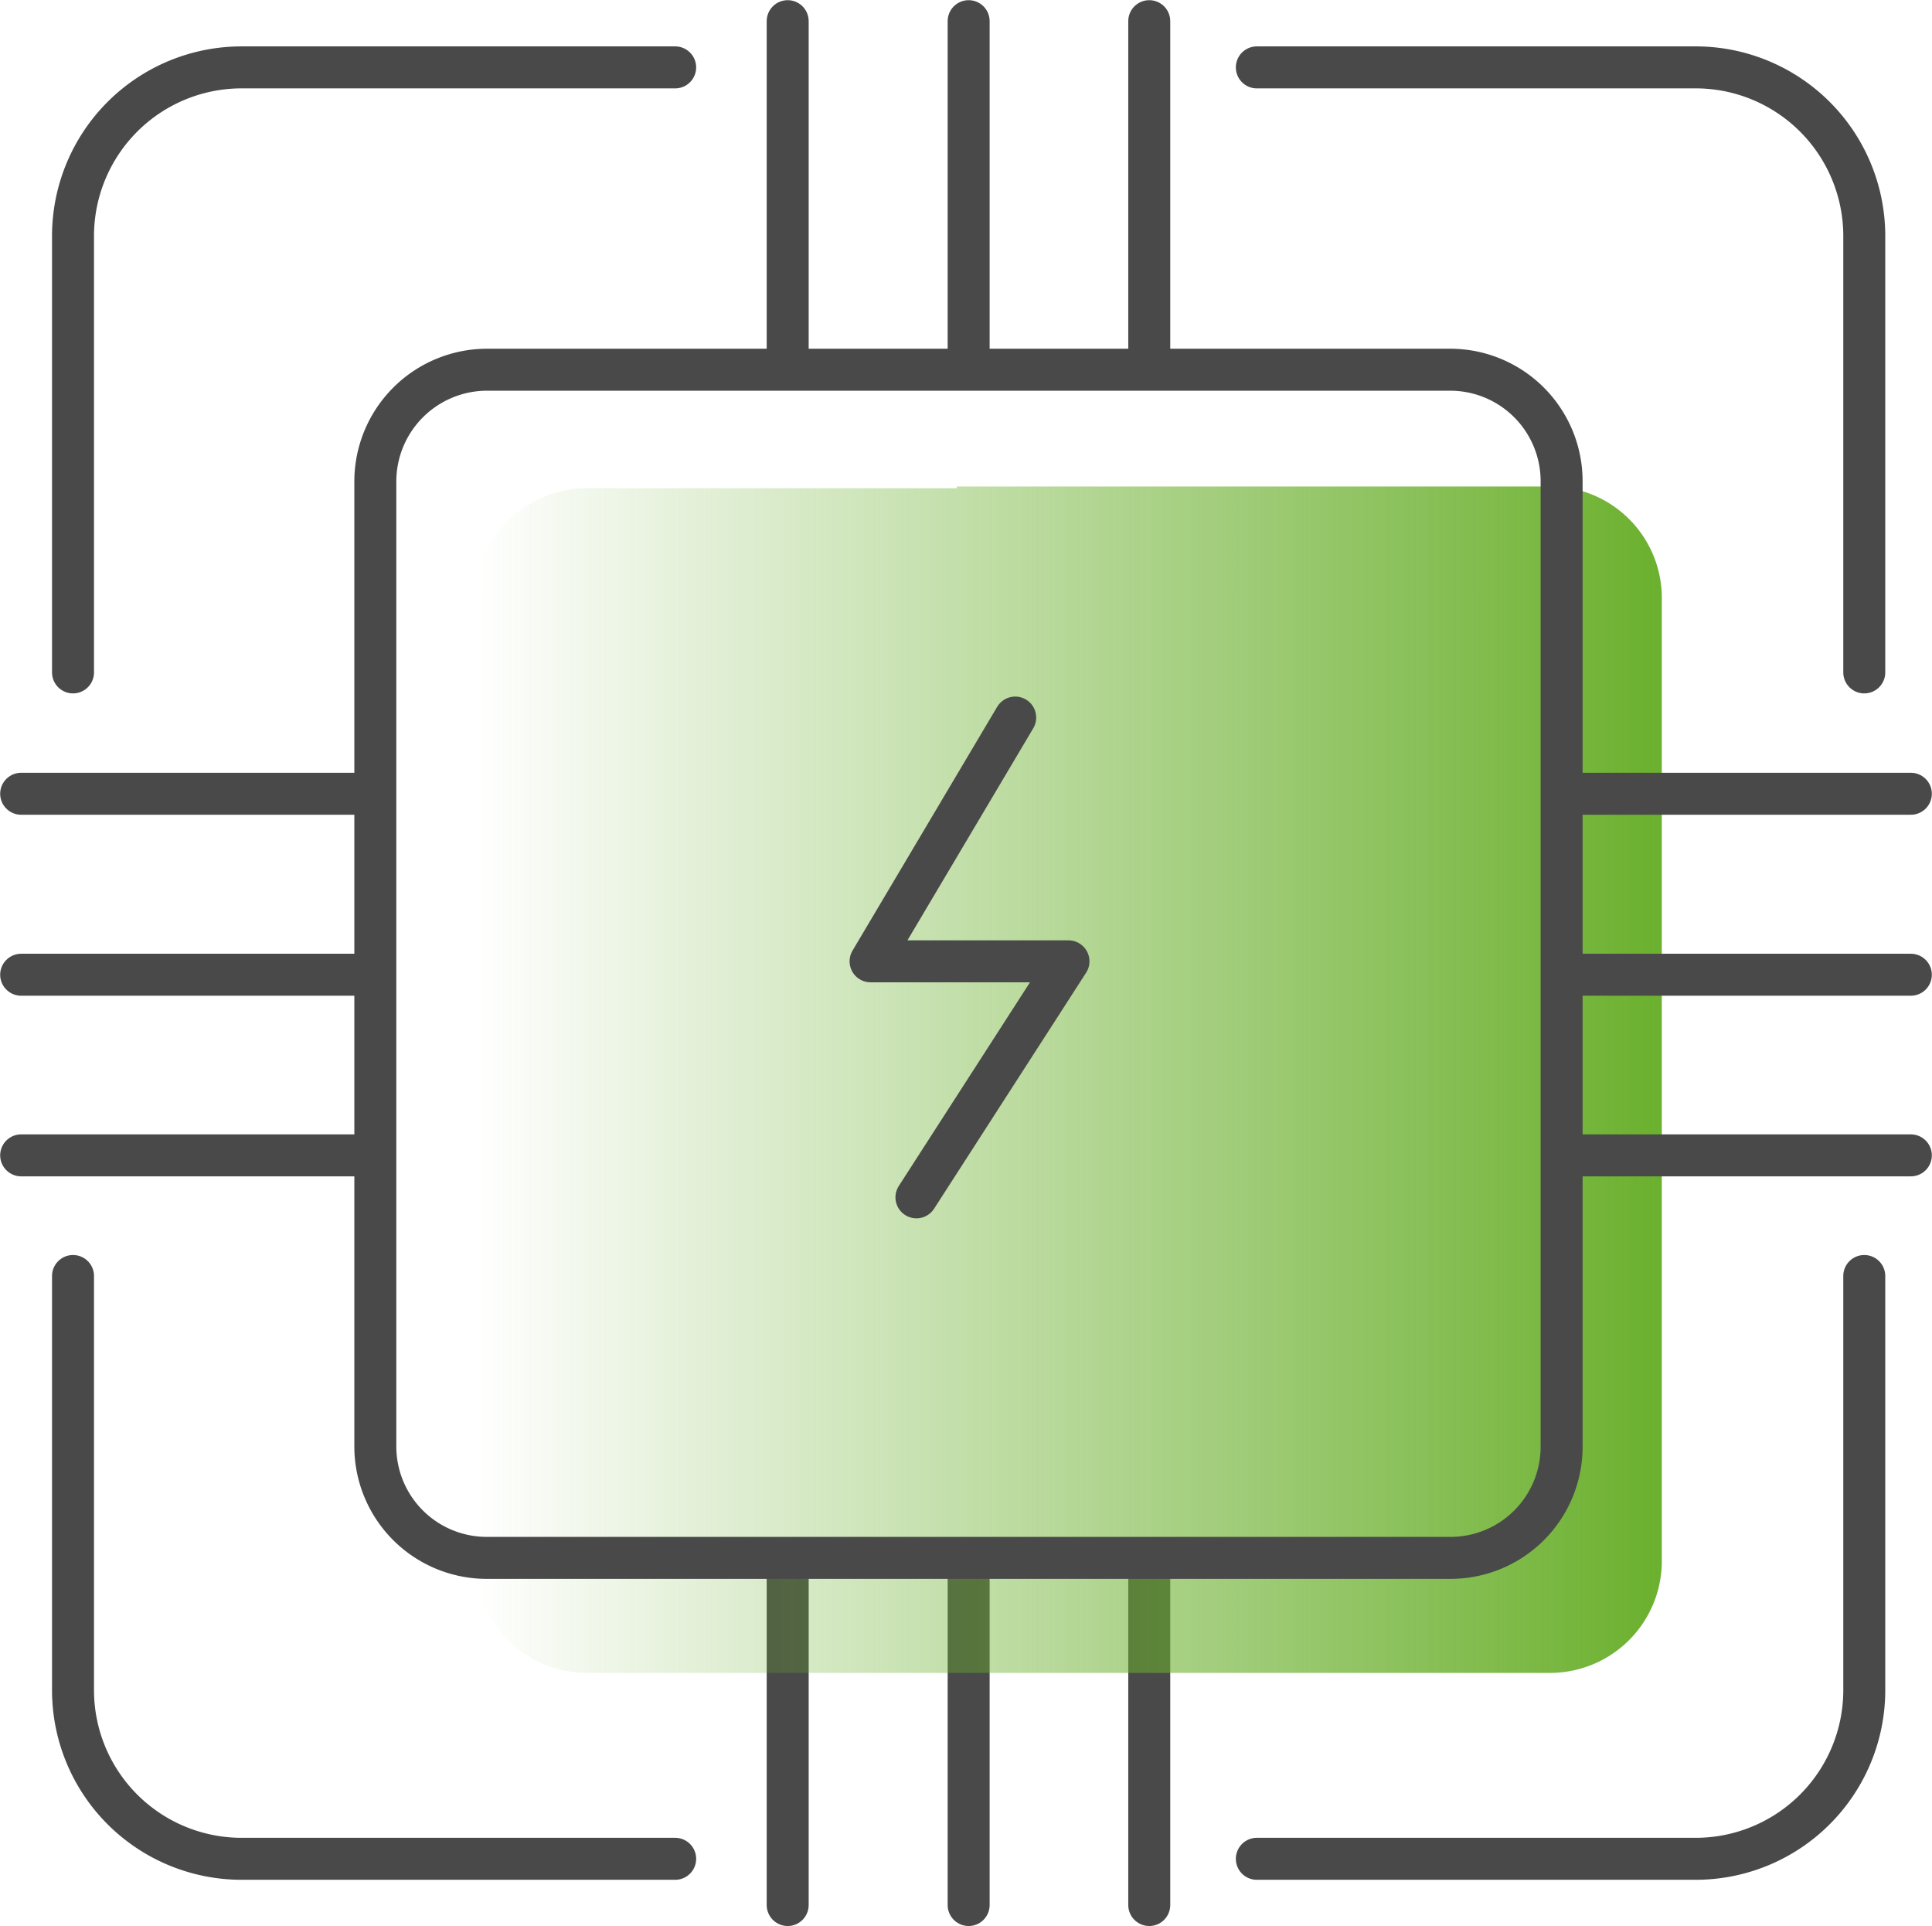
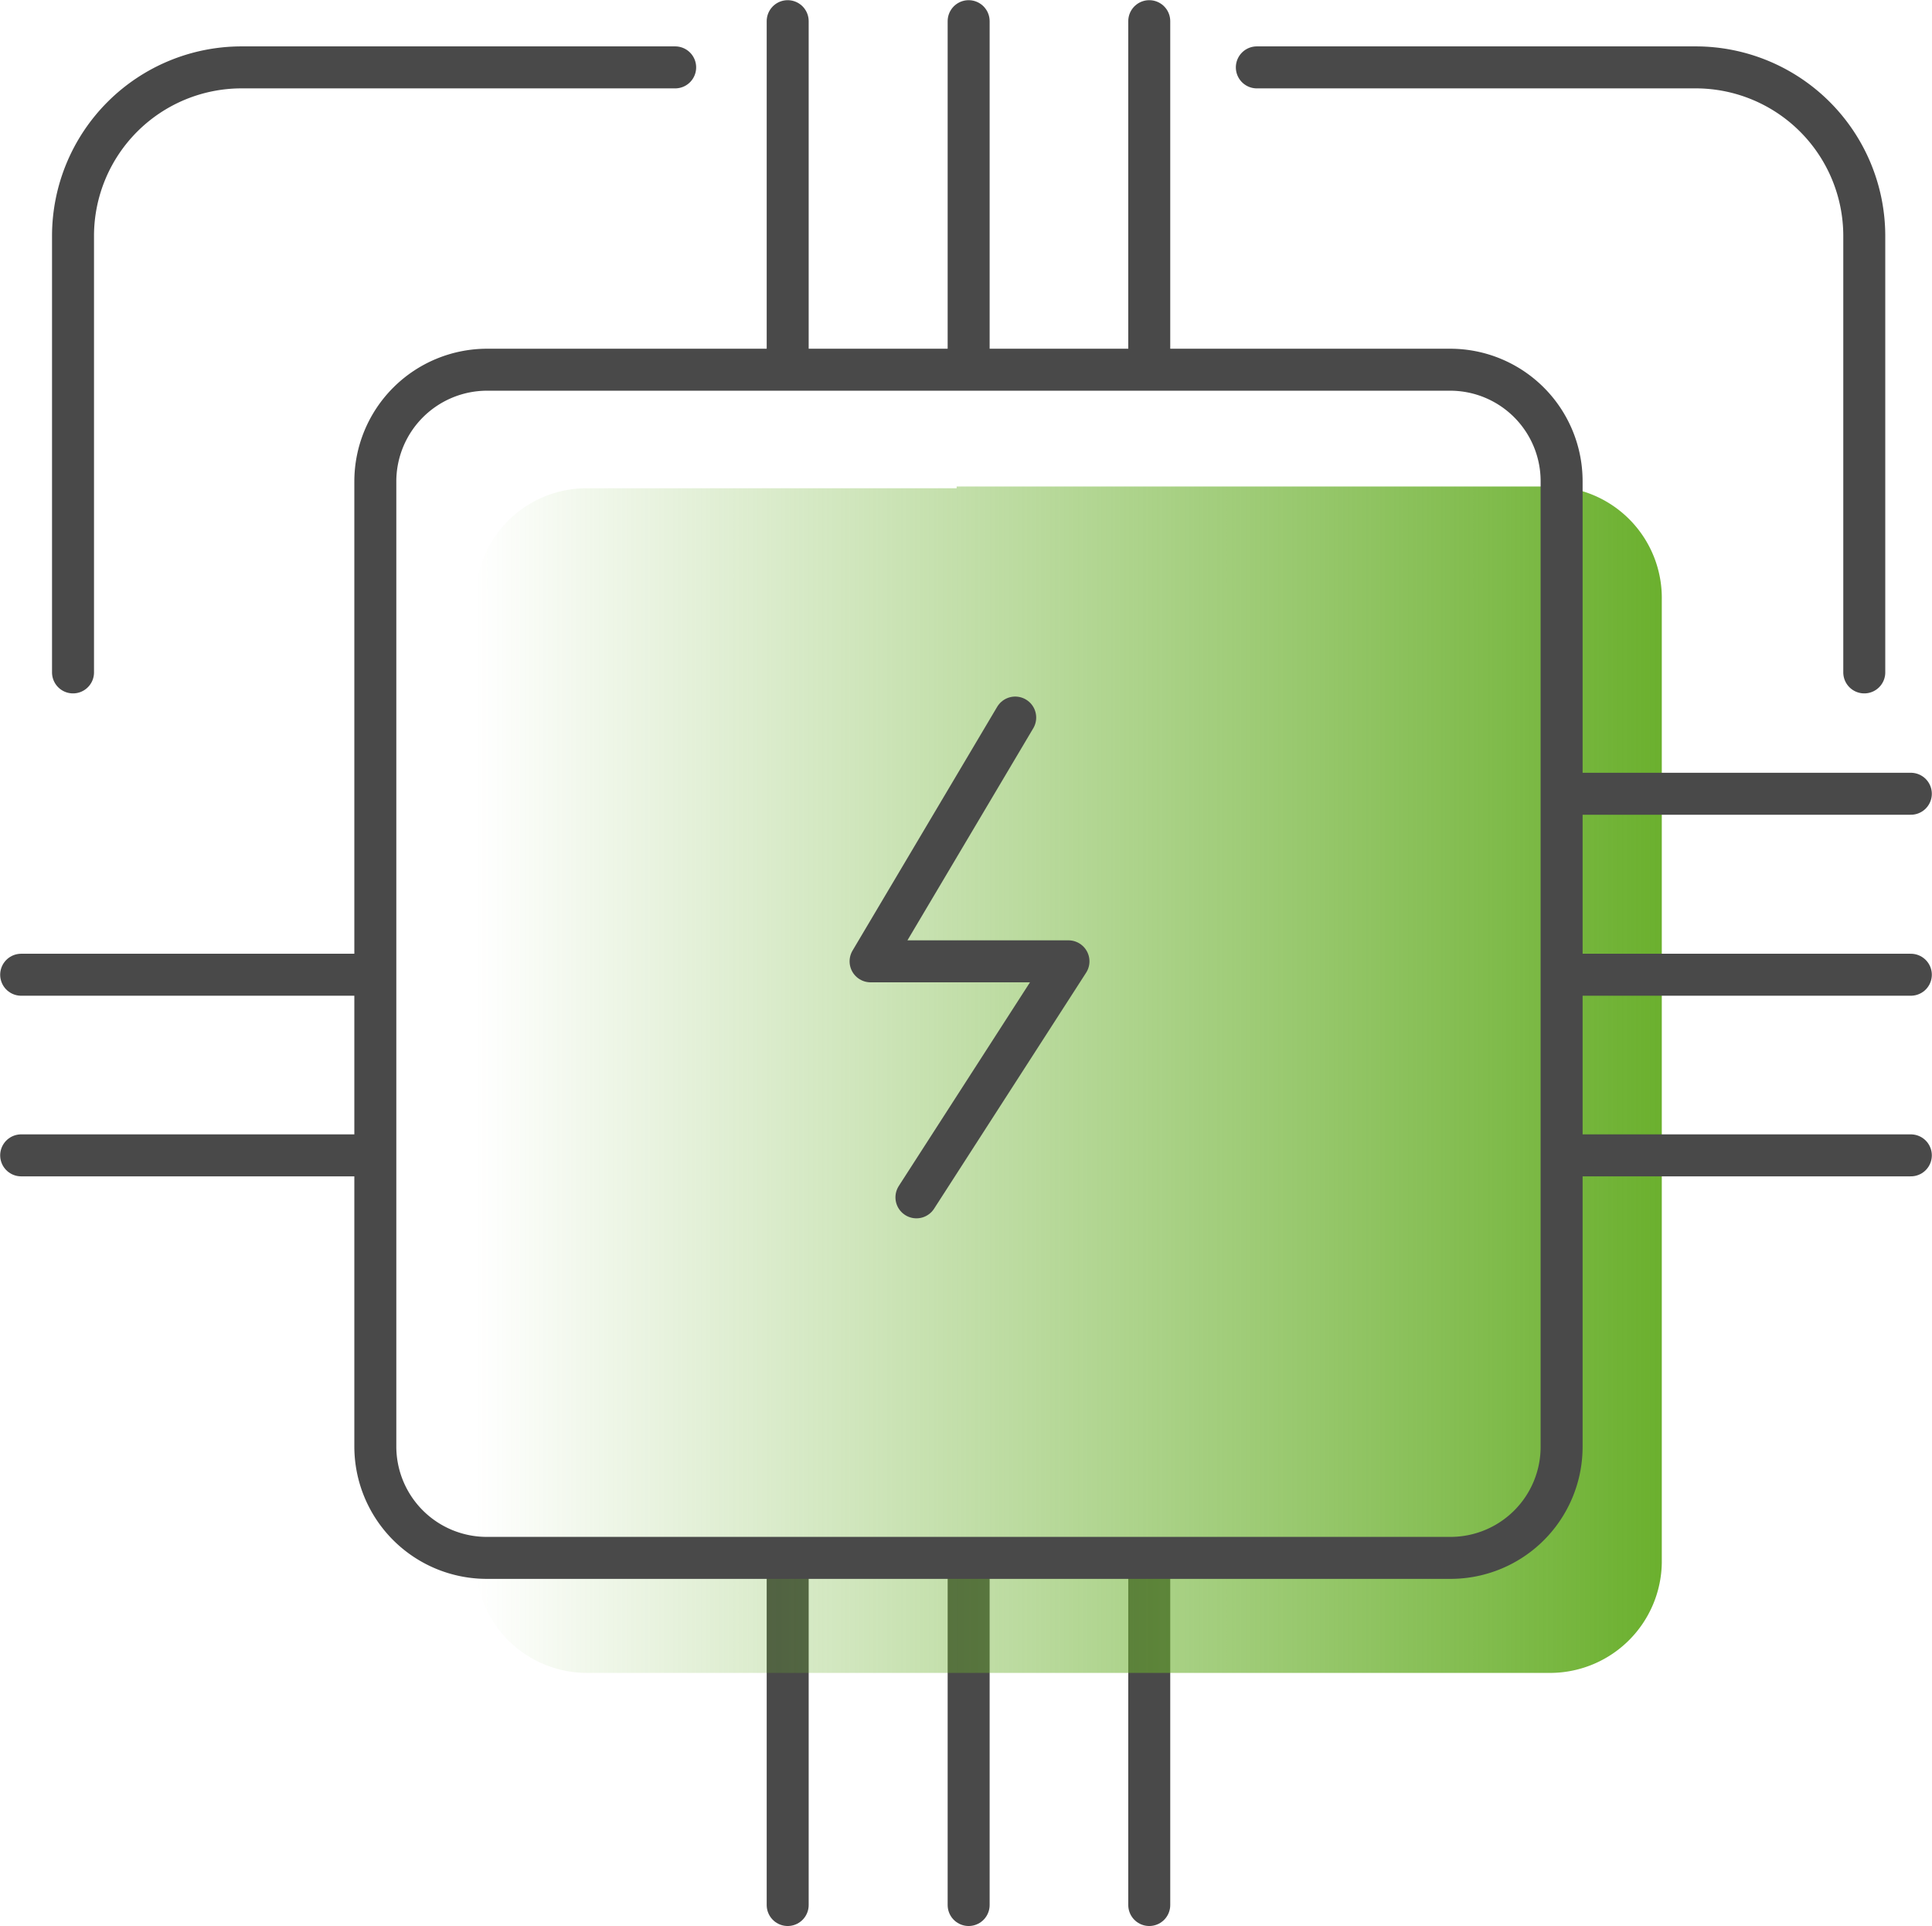
<svg xmlns="http://www.w3.org/2000/svg" viewBox="0 0 54.77 54.6">
  <defs>
    <style>.cls-1{fill:none;stroke:#494949;stroke-linecap:round;stroke-linejoin:round;stroke-width:1.19px;}.cls-2{fill:url(#未命名的渐变_7);}</style>
    <linearGradient id="未命名的渐变_7" x1="13.48" y1="30.6" x2="47.11" y2="30.6" gradientUnits="userSpaceOnUse">
      <stop offset="0" stop-color="#6bb02e" stop-opacity="0" />
      <stop offset="1" stop-color="#6bb02e" />
    </linearGradient>
  </defs>
  <title>半导体材料-12</title>
  <g id="图层_2" data-name="图层 2">
    <g id="图层_1-2" data-name="图层 1">
      <line class="cls-1" x1="22.33" y1="44.42" x2="22.33" y2="54" />
      <line class="cls-1" x1="27.46" y1="44.42" x2="27.46" y2="54" />
      <line class="cls-1" x1="32.58" y1="44.42" x2="32.58" y2="54" />
      <line class="cls-1" x1="22.33" y1="0.6" x2="22.33" y2="10.18" />
      <line class="cls-1" x1="27.46" y1="0.6" x2="27.46" y2="10.18" />
      <line class="cls-1" x1="32.58" y1="0.6" x2="32.58" y2="10.18" />
      <line class="cls-1" x1="0.6" y1="32.75" x2="10.18" y2="32.75" />
      <line class="cls-1" x1="0.6" y1="27.63" x2="10.18" y2="27.63" />
-       <line class="cls-1" x1="0.6" y1="22.5" x2="10.18" y2="22.5" />
      <path class="cls-2" d="M27.12,13.79H44A3.16,3.16,0,0,1,47.11,17v27.3A3.17,3.17,0,0,1,44,47.42H16.64a3.16,3.16,0,0,1-3.16-3.17V17a3.15,3.15,0,0,1,3.16-3.16H27.12Z" />
      <line class="cls-1" x1="44.59" y1="32.75" x2="54.17" y2="32.75" />
      <line class="cls-1" x1="44.59" y1="27.63" x2="54.17" y2="27.63" />
      <line class="cls-1" x1="44.59" y1="22.5" x2="54.17" y2="22.5" />
-       <path class="cls-1" d="M19.14,52.69H6.84a4.78,4.78,0,0,1-4.77-4.77V36.17" />
-       <path class="cls-1" d="M52.85,36.17V47.92a4.78,4.78,0,0,1-4.77,4.77H35.63" />
      <path class="cls-1" d="M35.63,1.91H48.08a4.78,4.78,0,0,1,4.77,4.77V19.06" />
      <path class="cls-1" d="M2.07,19.06V6.68A4.78,4.78,0,0,1,6.84,1.91h12.3" />
      <path class="cls-1" d="M24.28,10.48H41.11a3.16,3.16,0,0,1,3.16,3.17V41a3.15,3.15,0,0,1-3.16,3.16H13.81A3.16,3.16,0,0,1,10.64,41V13.65a3.17,3.17,0,0,1,3.17-3.17H24.28Z" />
      <polyline class="cls-1" points="28.78 20.34 24.68 27.25 30.29 27.25 25.98 33.94" />
    </g>
  </g>
</svg>